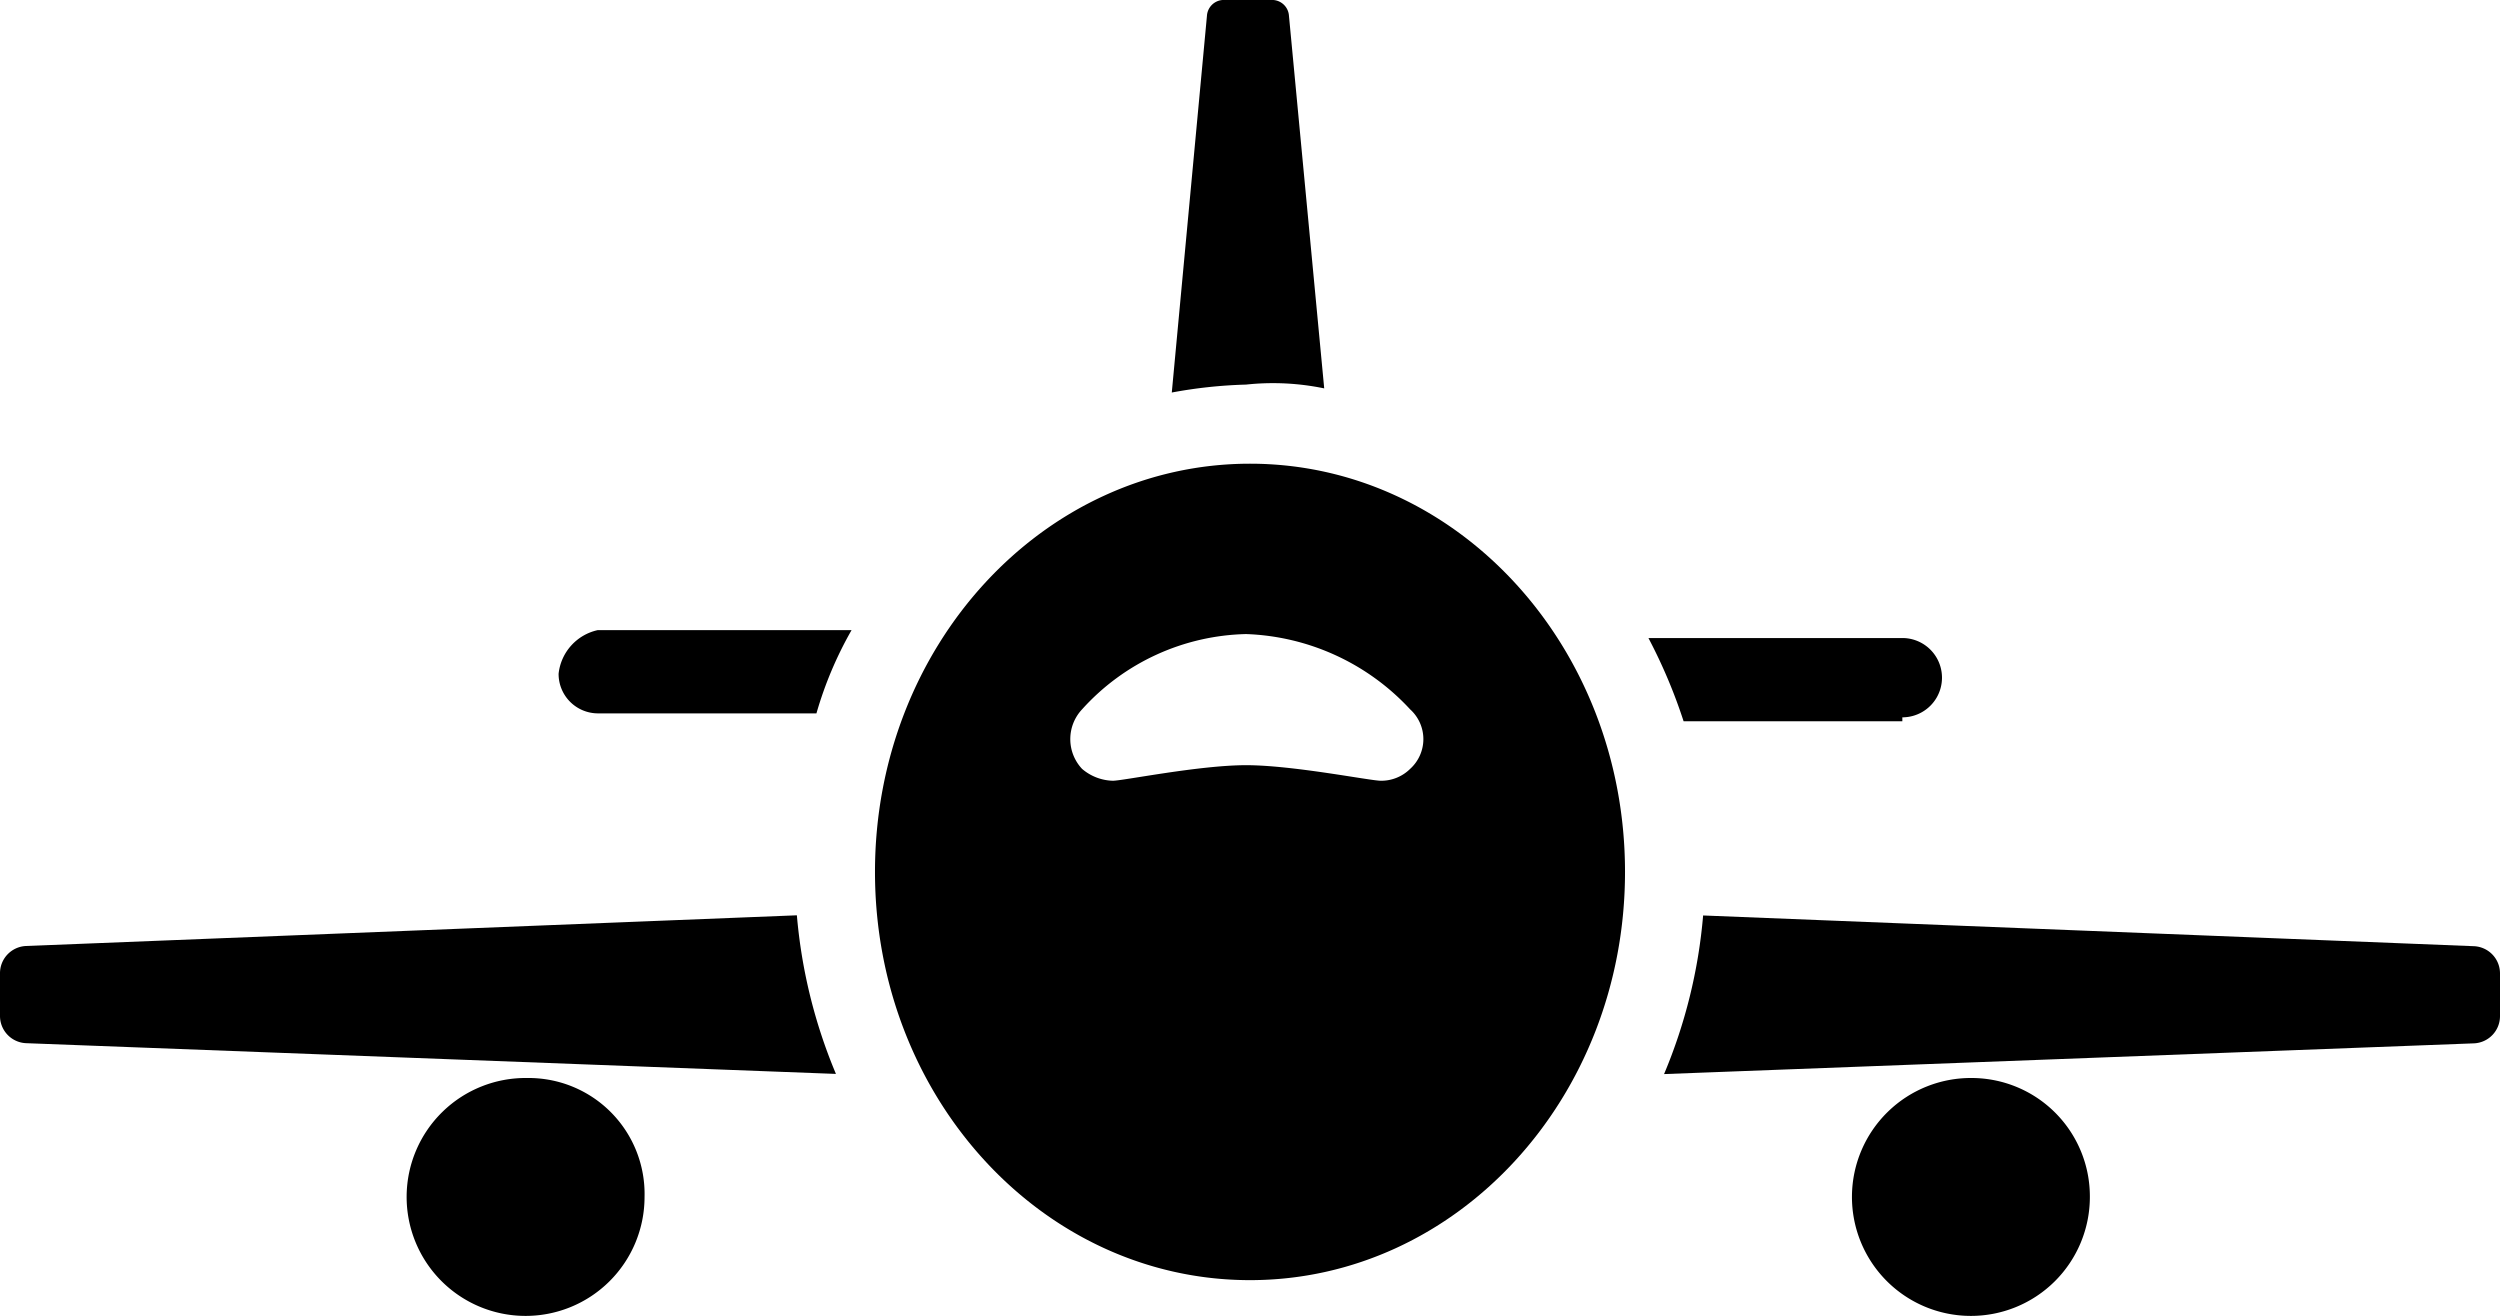
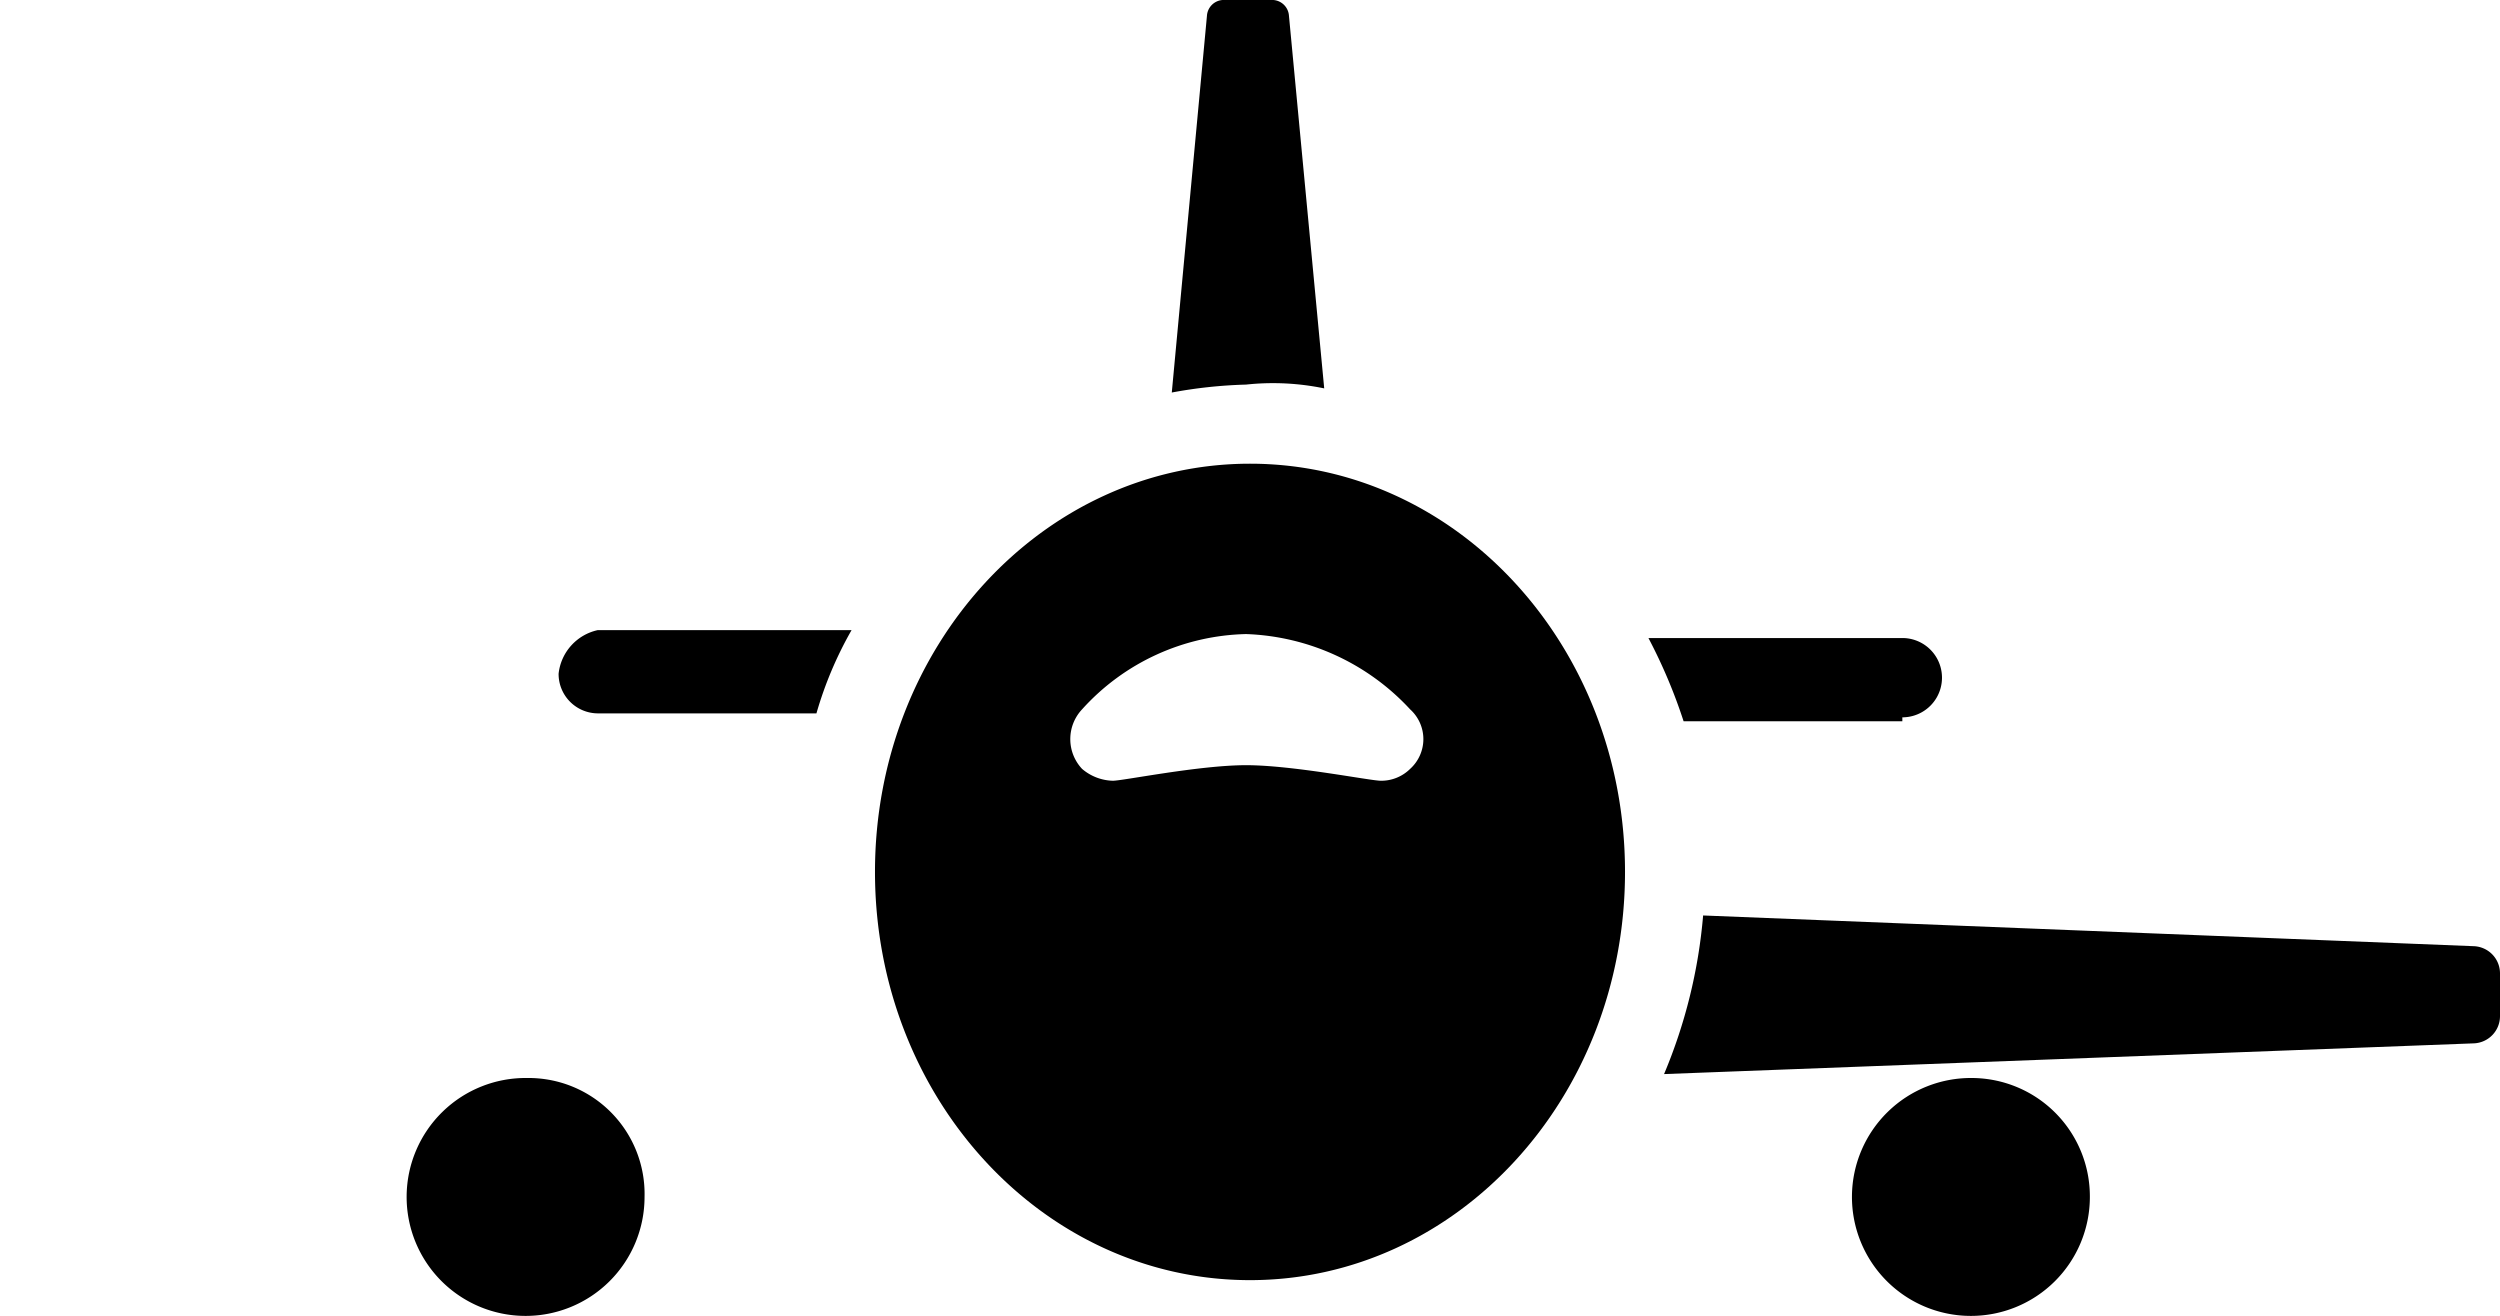
<svg xmlns="http://www.w3.org/2000/svg" class="icon--plane" viewBox="0 0 75.658 39.82" height="39.82" width="75.658">
  <g transform="translate(0 0)" id="icon-international-shipping">
    <path fill="currentColor" transform="translate(-74.187 -92.359)" d="M131.758,114.068a1.2,1.2,0,0,0,0-2.4h-7.684a16,16,0,0,1,1.064,2.519h6.62Z" data-name="Path 199" id="Path_199" />
    <path fill="currentColor" transform="translate(-77.792 -97.186)" d="M117.867,108.94,116.8,97.665a.512.512,0,0,0-.473-.479h-1.536a.511.511,0,0,0-.473.479l-1.064,11.4a14.291,14.291,0,0,1,2.246-.24A7.64,7.64,0,0,1,117.867,108.94Z" data-name="Path 200" id="Path_200" />
    <path fill="currentColor" transform="translate(-82.432 -92.419)" d="M99.337,112.808a1.193,1.193,0,0,0,1.182,1.2h6.621a11.448,11.448,0,0,1,1.063-2.519h-7.684A1.518,1.518,0,0,0,99.337,112.808Z" data-name="Path 201" id="Path_201" />
    <path fill="currentColor" transform="translate(-74.068 -90.26)" d="M125.61,117.965a15.811,15.811,0,0,1-1.182,4.8l24.511-.93a.824.824,0,0,0,.787-.83v-1.281a.824.824,0,0,0-.786-.829Z" data-name="Path 202" id="Path_202" />
-     <path fill="currentColor" transform="translate(-86.658 -90.26)" d="M86.658,119.723V121a.824.824,0,0,0,.788.83l24.51.93a15.87,15.87,0,0,1-1.182-4.8l-23.33.929A.824.824,0,0,0,86.658,119.723Z" data-name="Path 203" id="Path_203" />
    <path fill="currentColor" transform="translate(-72.62 -89.03)" d="M132.319,121.654a3.6,3.6,0,1,0,3.547,3.6A3.583,3.583,0,0,0,132.319,121.654Z" data-name="Path 204" id="Path_204" />
    <path fill="currentColor" transform="translate(-83.555 -89.03)" d="M99.514,121.654a3.6,3.6,0,1,0,3.547,3.6A3.509,3.509,0,0,0,99.514,121.654Z" data-name="Path 205" id="Path_205" />
    <path fill="currentColor" transform="translate(-80.038 -93.678)" d="M117.867,107.711c-6.265,0-11.349,5.518-11.349,12.354s5.083,12.354,11.349,12.354,11.349-5.518,11.349-12.354S124.133,107.711,117.867,107.711Zm4.847,9.235a1.242,1.242,0,0,1-.886.36c-.325,0-2.66-.471-4.079-.471h0c-1.418,0-3.724.471-4.034.471a1.49,1.49,0,0,1-.931-.36,1.317,1.317,0,0,1,0-1.8,6.887,6.887,0,0,1,4.965-2.279h0a7.092,7.092,0,0,1,4.965,2.279A1.213,1.213,0,0,1,122.714,116.946Z" data-name="Path 206" id="Path_206" />
  </g>
</svg>